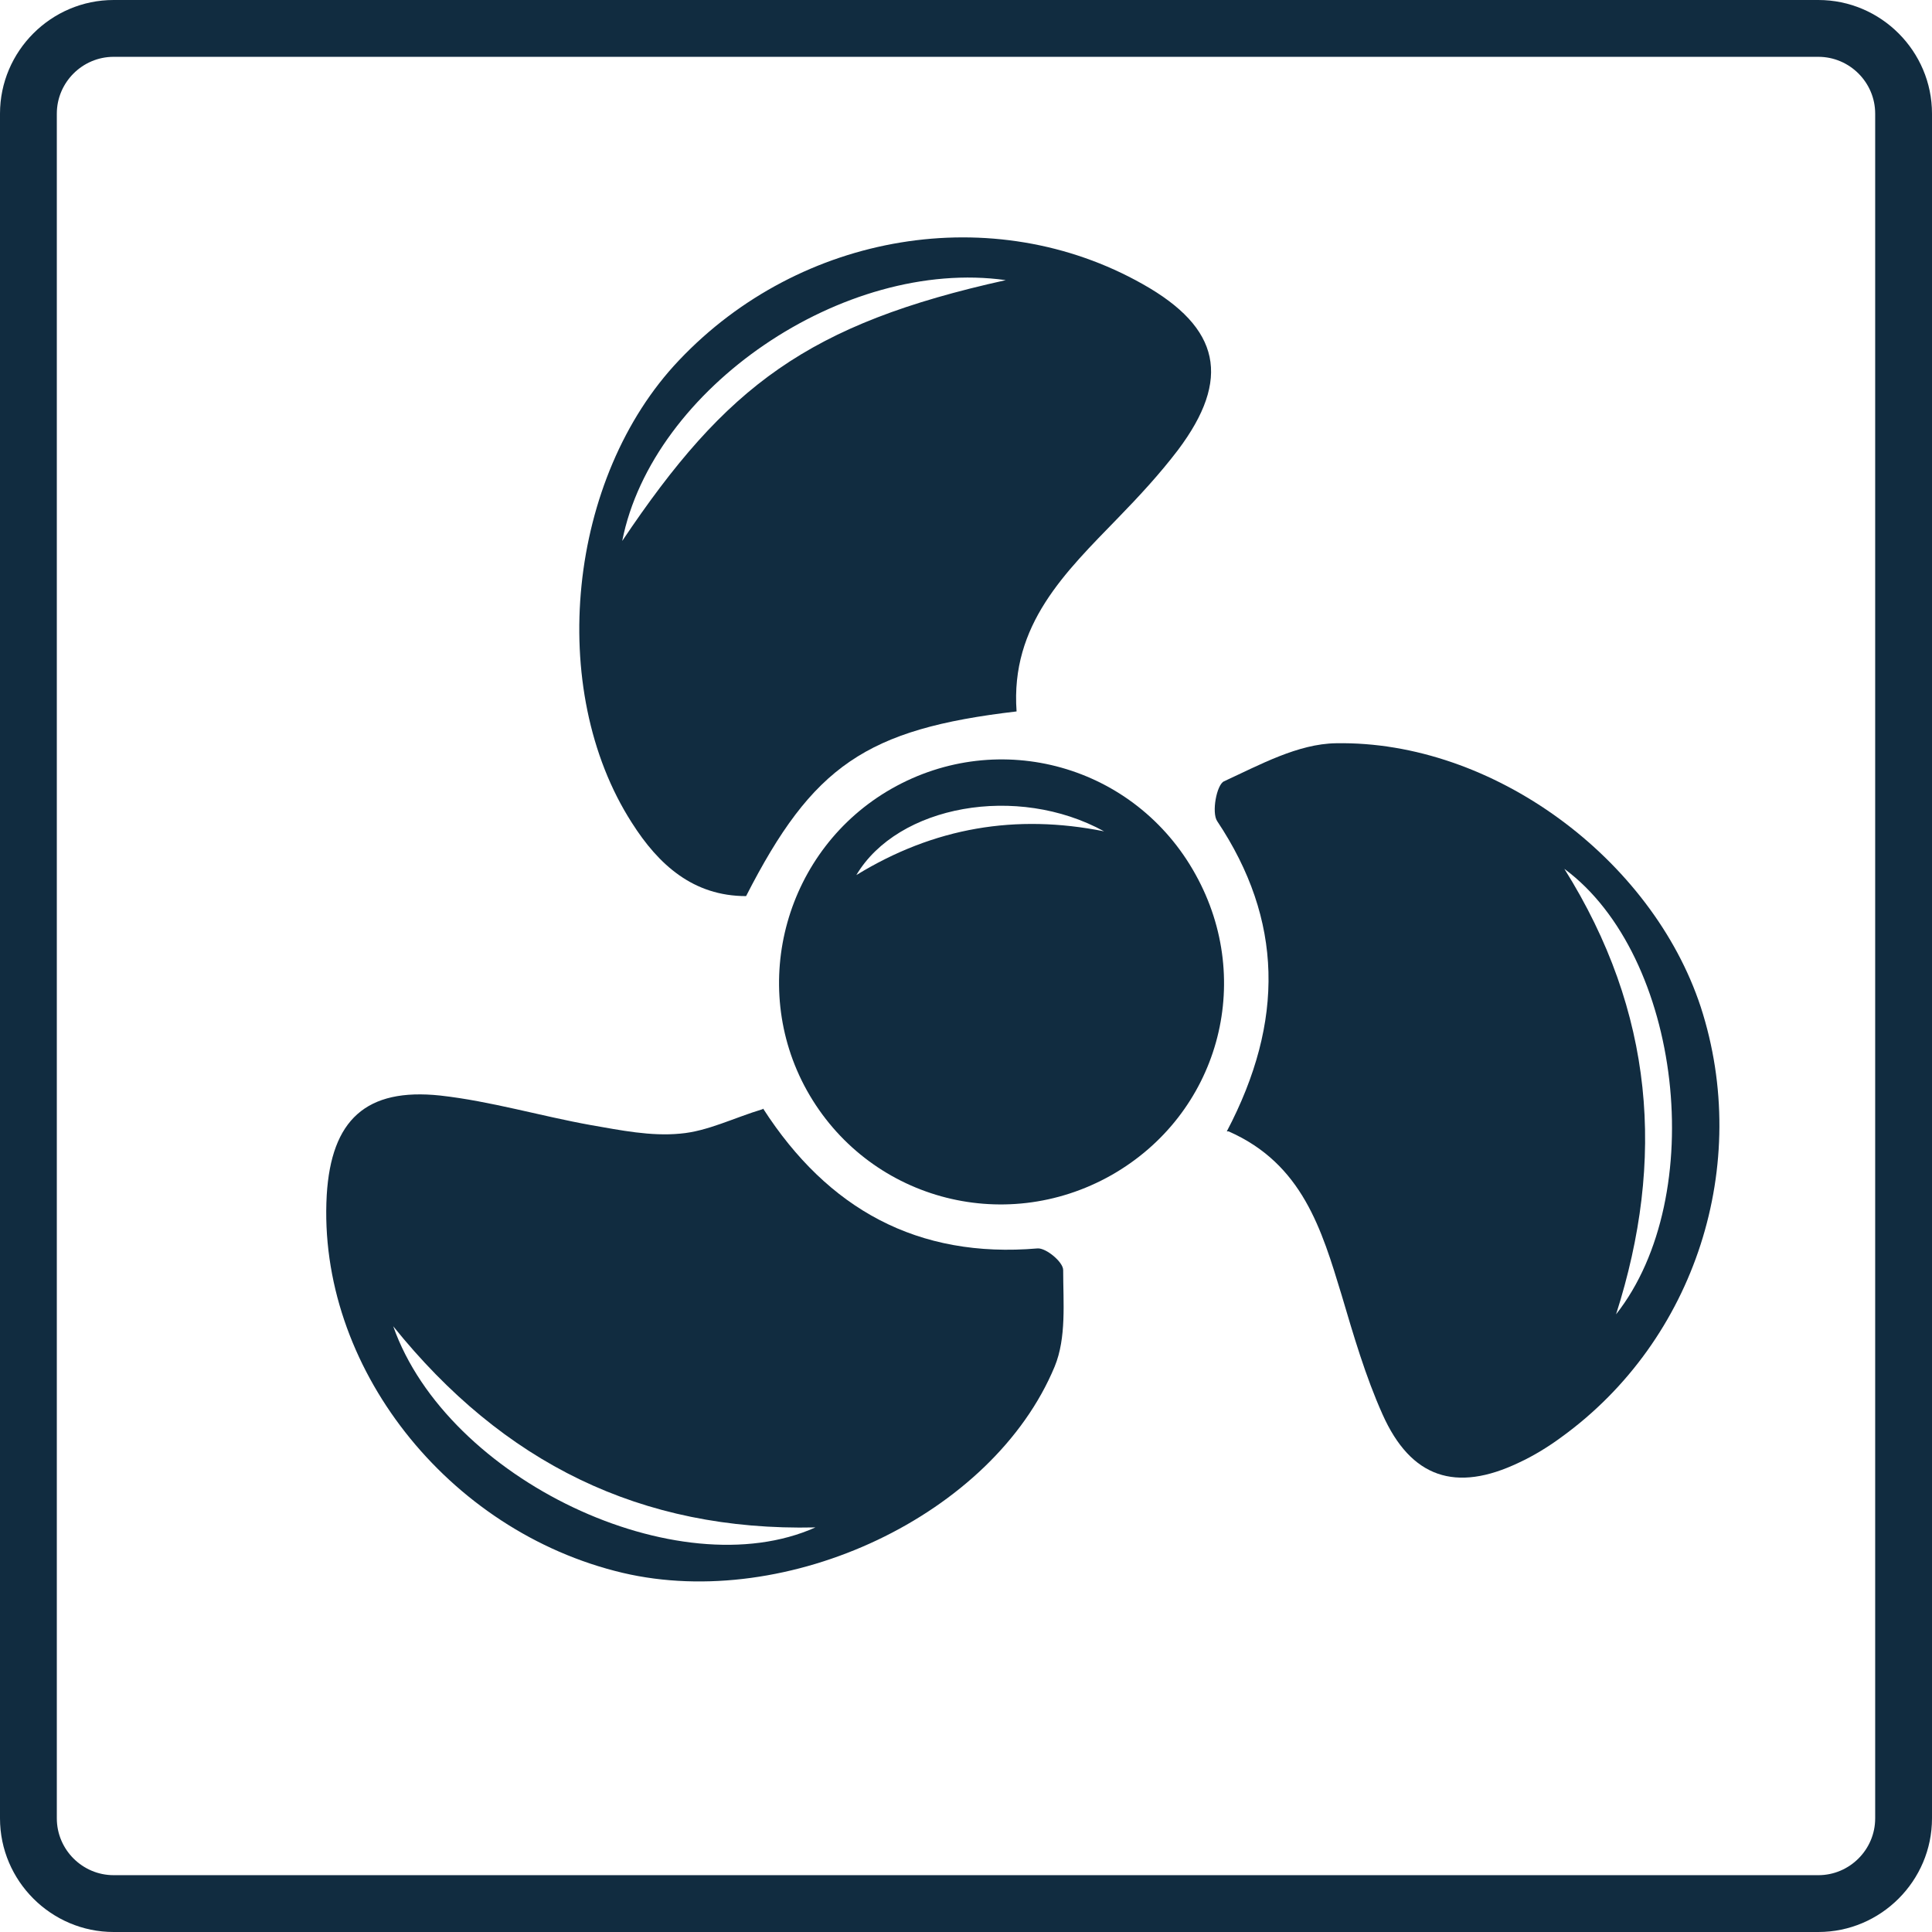
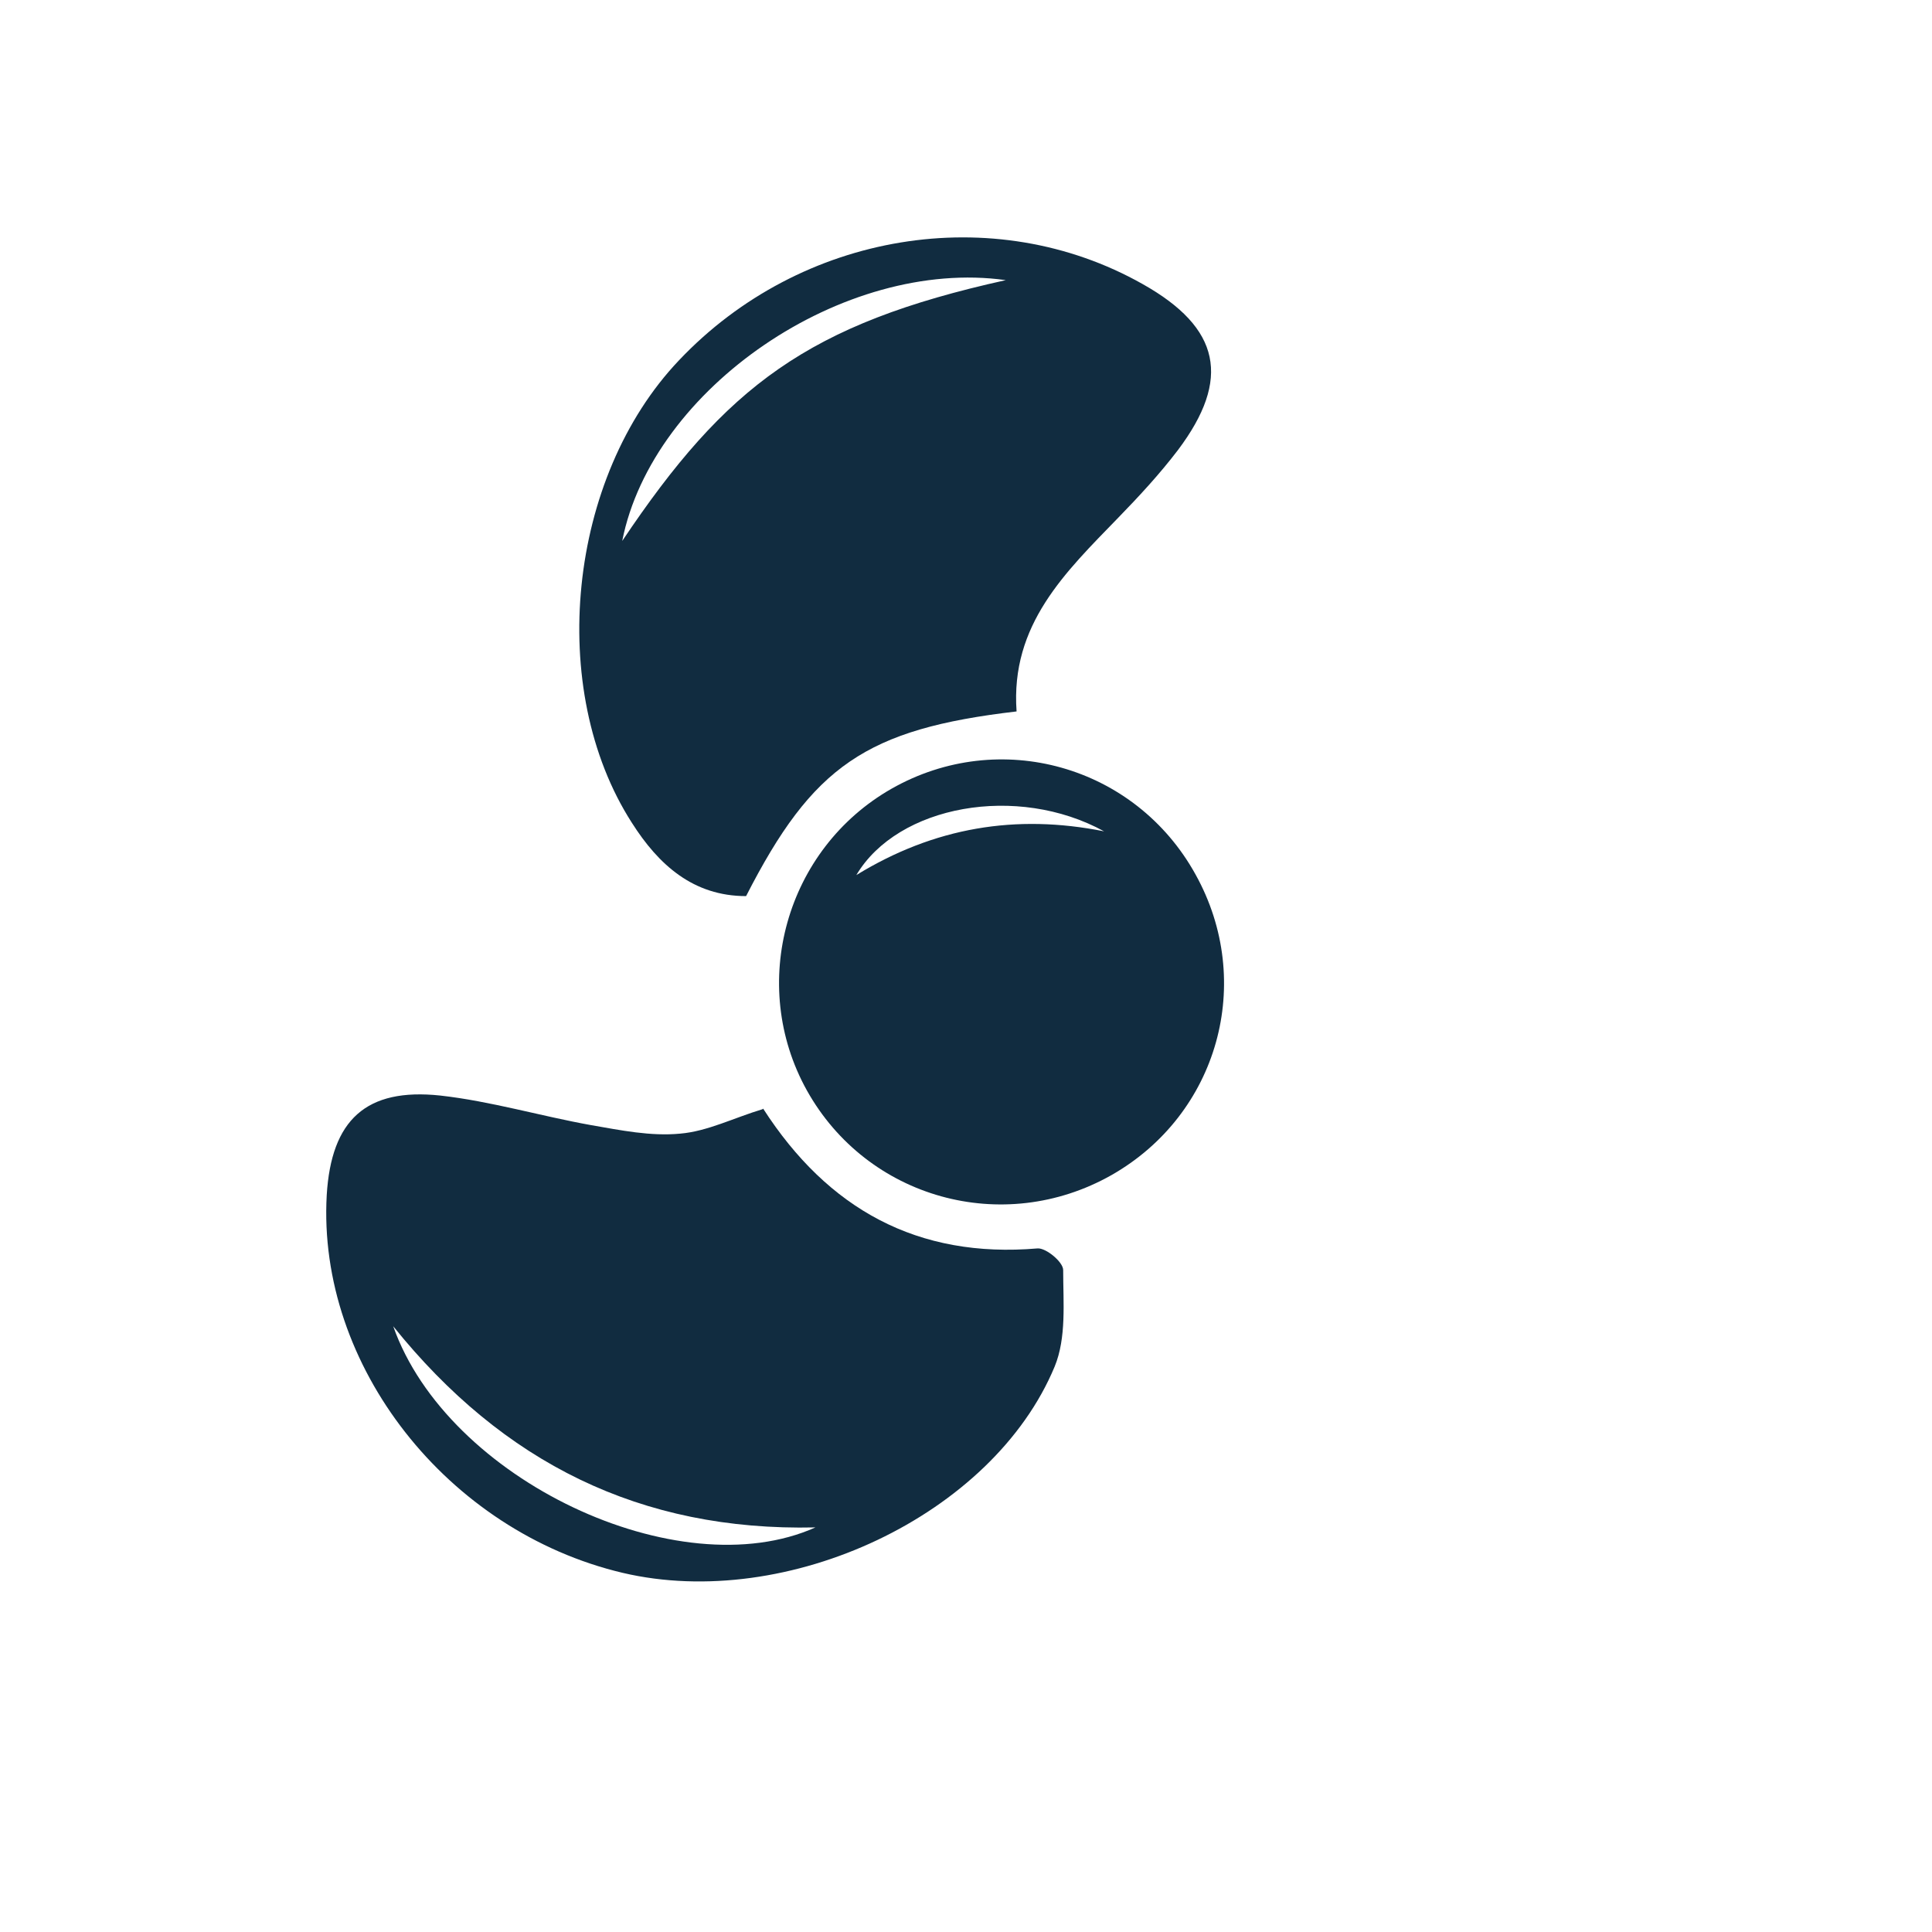
<svg xmlns="http://www.w3.org/2000/svg" id="Calque_2" viewBox="0 0 34 34">
  <defs>
    <style>.cls-1{fill:#112c40;}</style>
  </defs>
  <g id="Calque_1-2">
    <g>
-       <path class="cls-1" d="m32,1c.55,0,1,.45,1,1v30c0,.55-.45,1-1,1H2c-.55,0-1-.45-1-1V2c0-.55.45-1,1-1h30m0-1H2C.9,0,0,.9,0,2v30c0,1.1.9,2,2,2h30c1.1,0,2-.9,2-2V2c0-1.1-.9-2-2-2h0Z" />
      <g>
-         <path class="cls-1" d="m21.59,19.91c1.02-1.94.99-3.72-.17-5.46-.1-.15-.01-.64.12-.7.63-.29,1.3-.66,1.97-.67,2.76-.05,5.56,2.03,6.42,4.64.9,2.77-.09,5.86-2.45,7.57-.23.17-.49.33-.75.45-1.11.53-1.9.27-2.4-.85-.3-.67-.51-1.39-.72-2.1-.35-1.15-.69-2.31-1.99-2.88Zm6.85,3.22c1.64-2.08,1.16-6.31-.91-7.84,1.58,2.52,1.78,5.12.91,7.84Z" />
        <path class="cls-1" d="m17.89,12.52c-2.65.31-3.59.96-4.76,3.25-.93,0-1.54-.55-2.01-1.29-1.51-2.35-1.13-6.08.83-8.14,2.14-2.26,5.54-2.82,8.16-1.34,1.37.77,1.56,1.67.62,2.92-.32.42-.68.81-1.05,1.19-.93.96-1.9,1.88-1.79,3.41Zm-.19-7.59c-2.85-.4-6.22,1.9-6.75,4.59,1.83-2.73,3.27-3.82,6.75-4.59Z" />
        <path class="cls-1" d="m13.43,19.51c1.14,1.77,2.72,2.64,4.83,2.46.15-.01.45.24.45.38,0,.57.06,1.19-.15,1.7-1.09,2.62-4.7,4.31-7.6,3.63-3.09-.73-5.38-3.65-5.21-6.65.08-1.32.69-1.89,2-1.75.89.1,1.76.36,2.65.52.52.09,1.05.2,1.57.15.48-.04.95-.28,1.45-.43Zm-6.51,3.83c.95,2.7,5.02,4.62,7.43,3.54-3.08.07-5.5-1.14-7.43-3.54Z" />
        <path class="cls-1" d="m21.04,15.39c1.05,1.89.4,4.22-1.48,5.29-1.91,1.08-4.3.41-5.36-1.49-1.04-1.87-.37-4.25,1.49-5.31,1.9-1.08,4.29-.41,5.35,1.51Zm-1.61-.76c-1.53-.84-3.63-.46-4.36.77,1.37-.84,2.81-1.08,4.36-.77Z" />
      </g>
    </g>
  </g>
</svg>